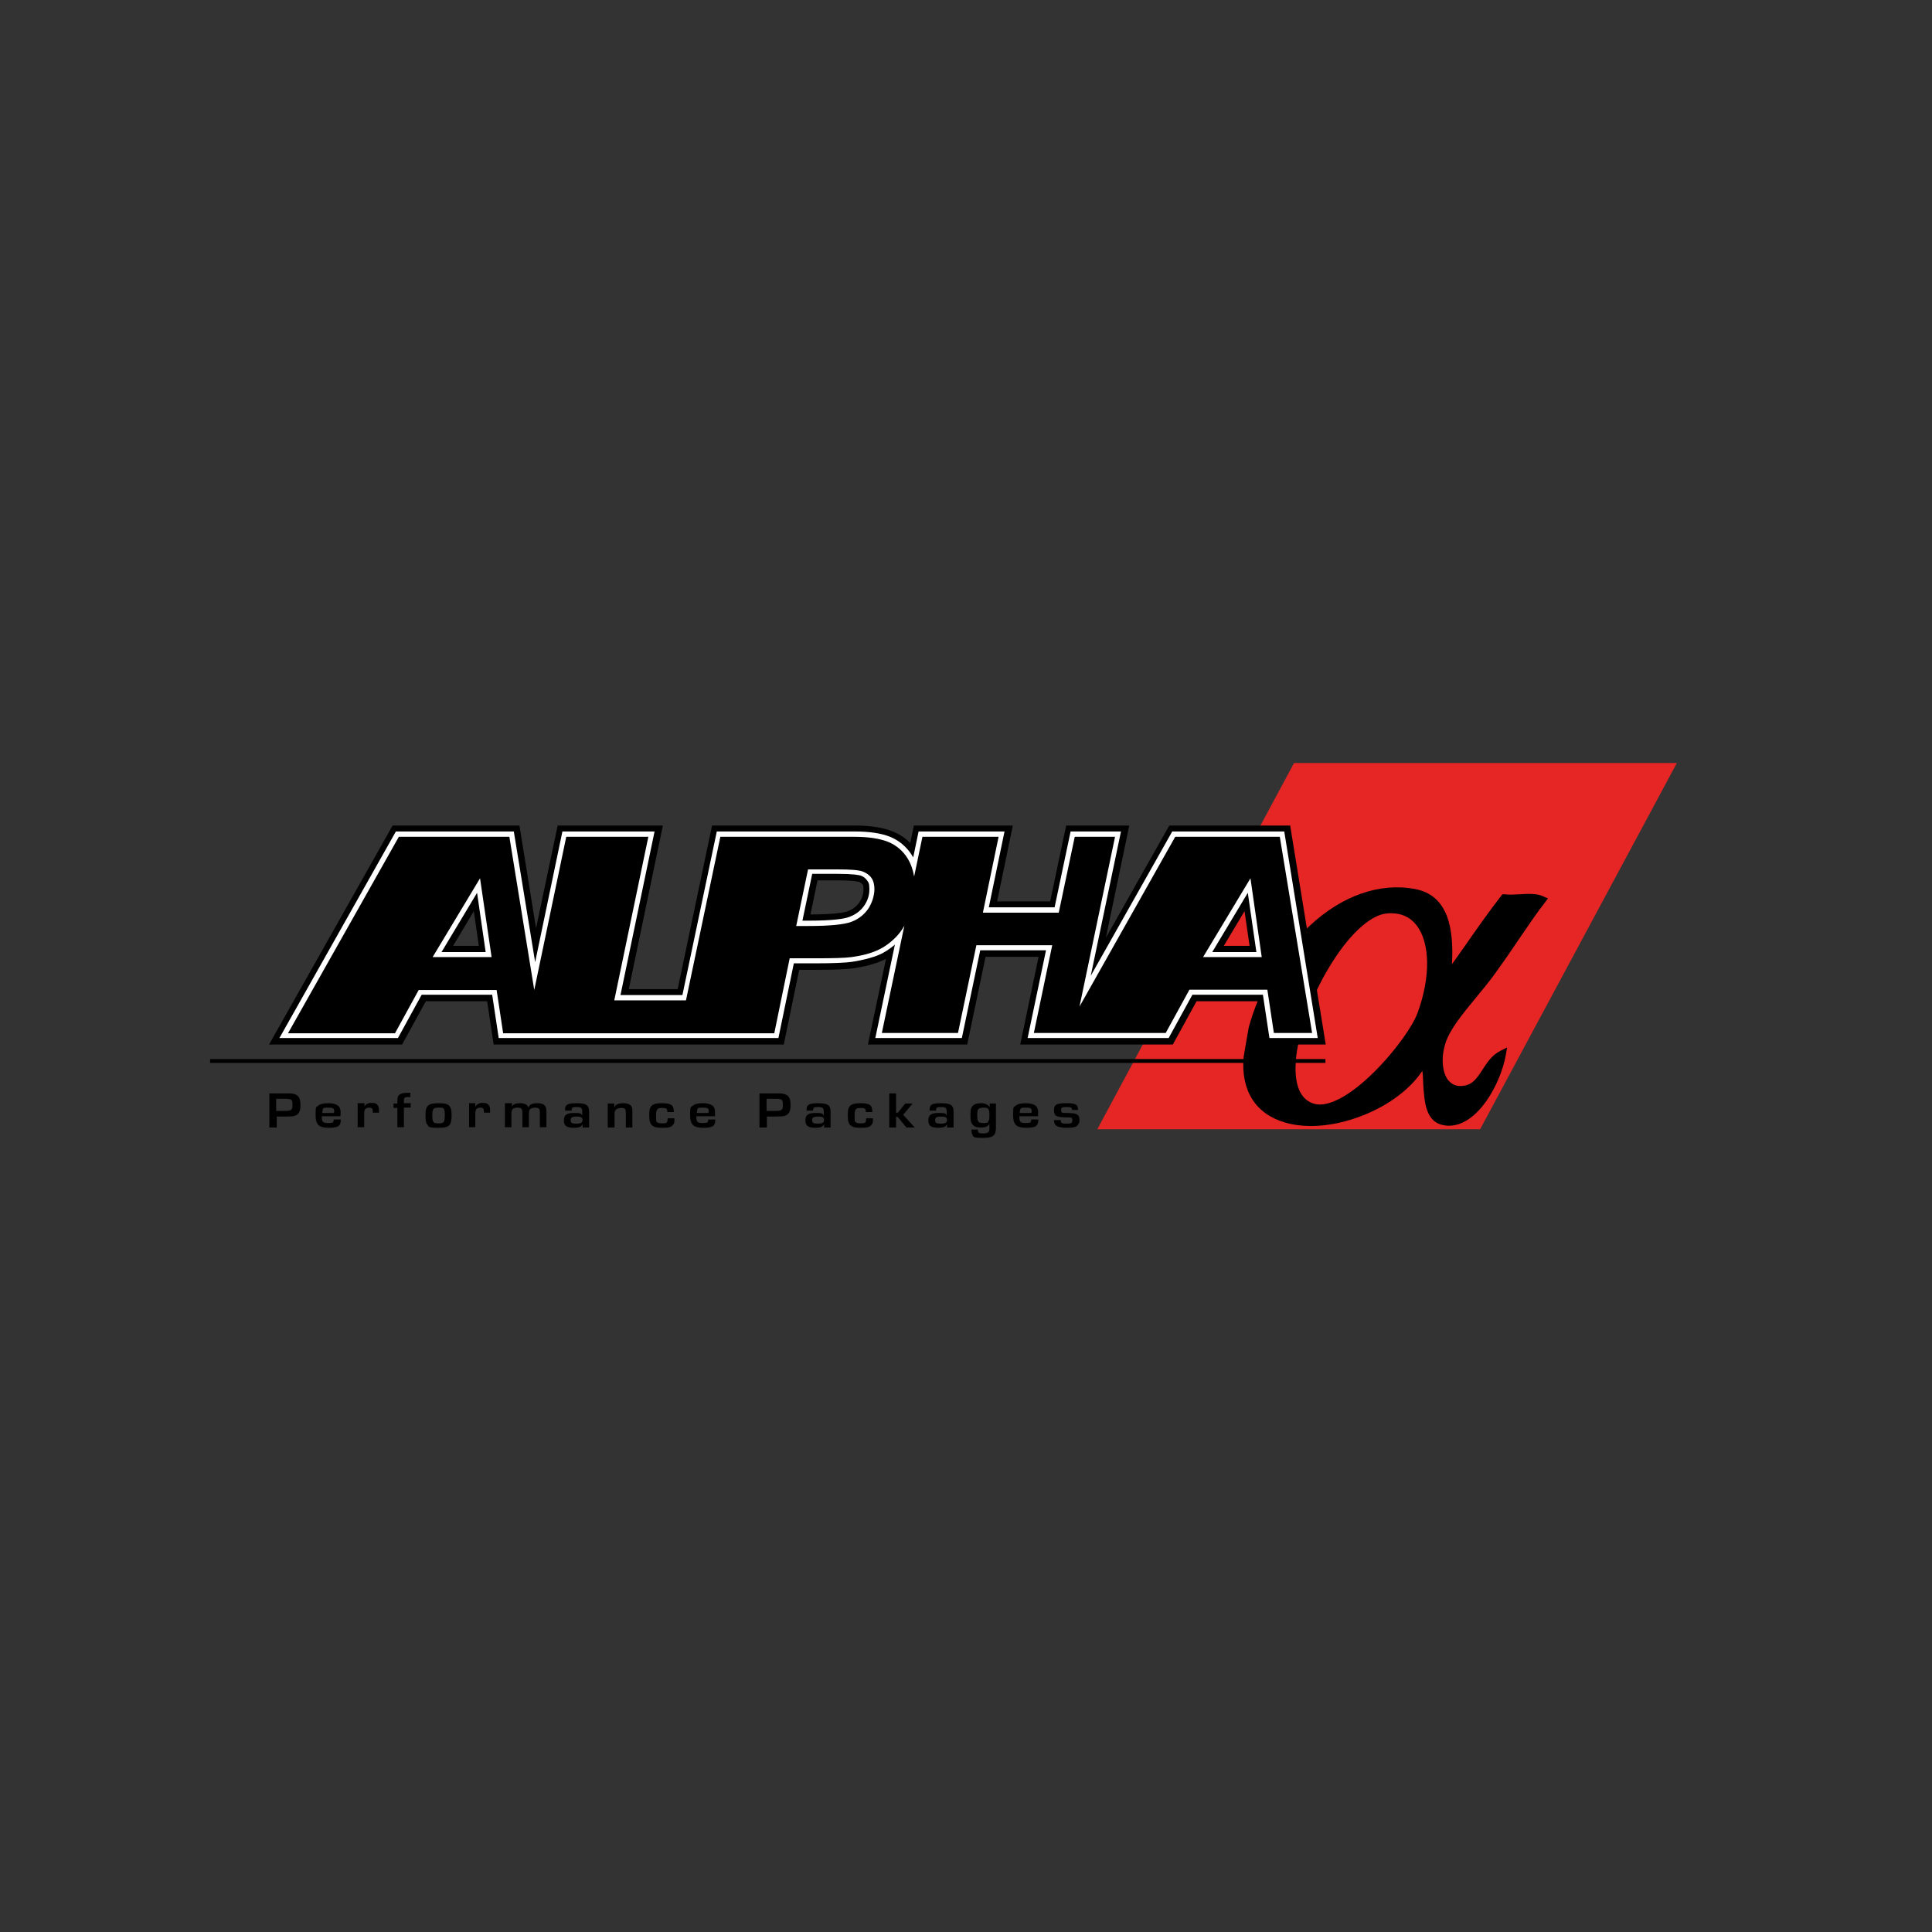
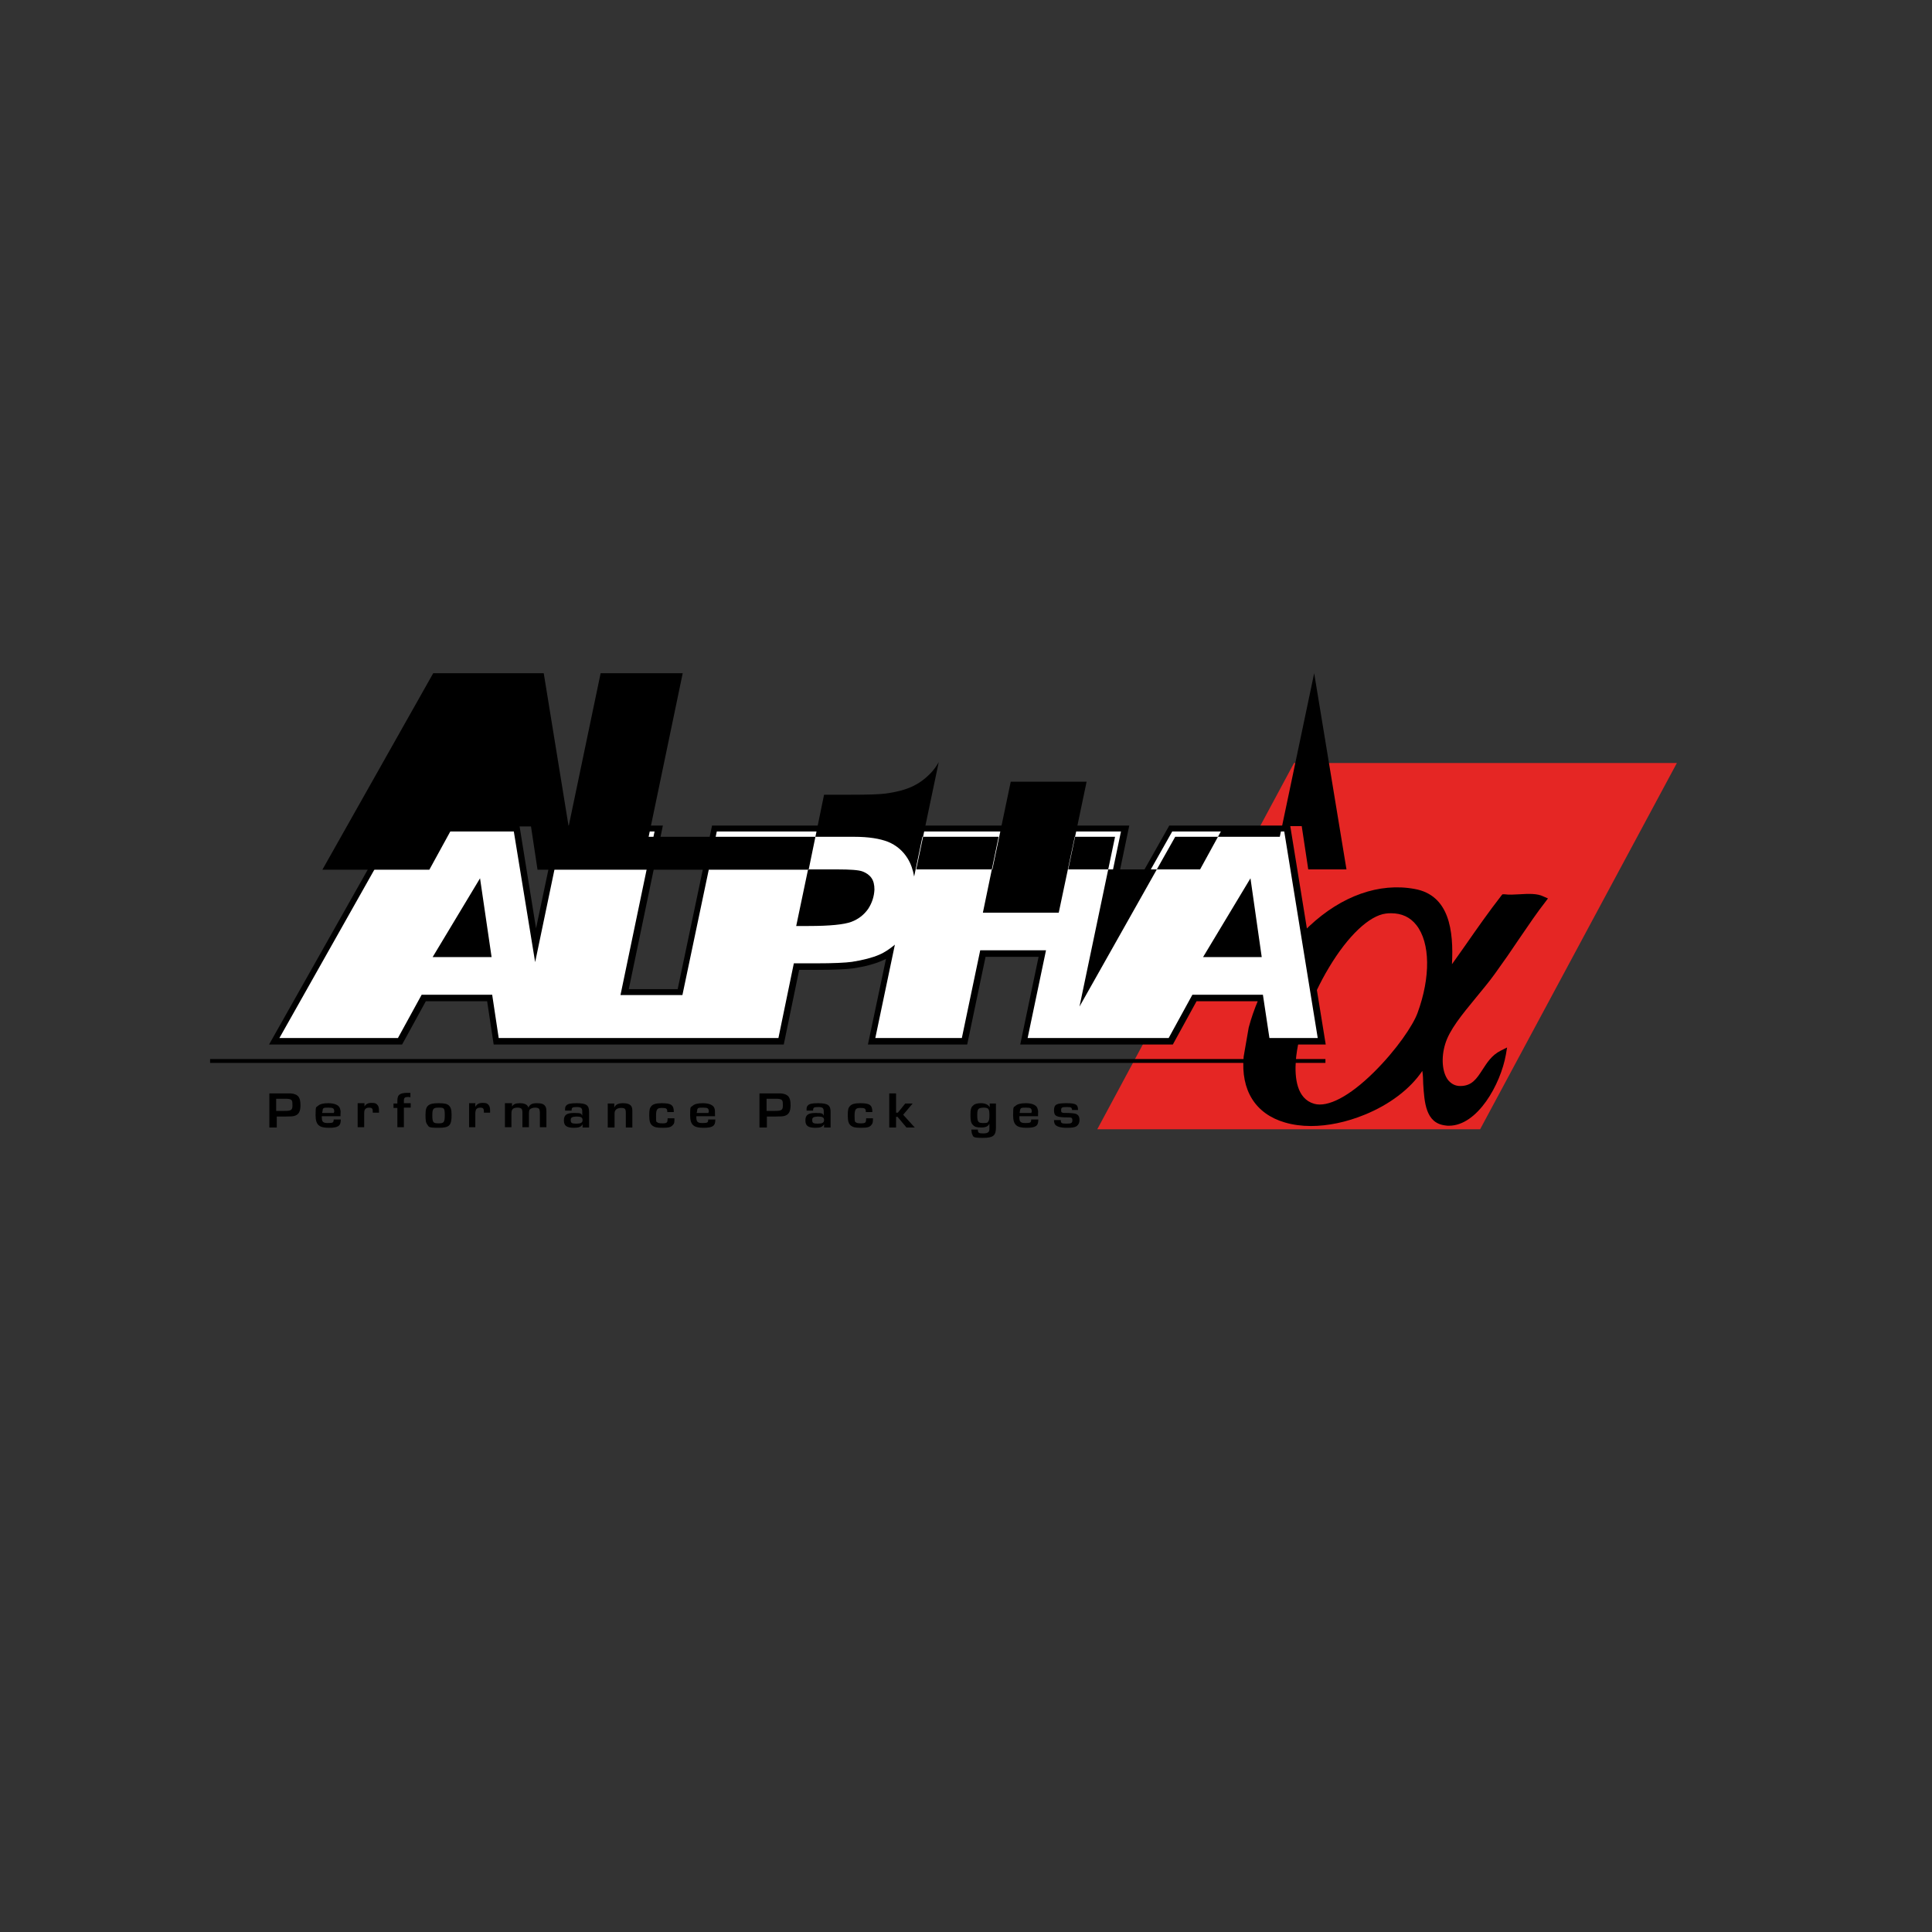
<svg xmlns="http://www.w3.org/2000/svg" version="1.1" viewBox="0 0 652 652">
  <rect x="0" y="0" width="652" height="652" fill="#333333" stroke="none" />
  <defs>
    <style>
      .cls-1 {
        fill: #fff;
      }

      .cls-2 {
        fill: #e52624;
      }
    </style>
  </defs>
  <g>
    <g id="layer">
      <g>
        <polygon class="cls-2" points="499.5 381.1 370.3 381.1 436.7 257.5 565.9 257.5 499.5 381.1" />
        <path d="M273.5,308.6c8.5,0,11.5-.7,12.6-1.1,1.7-.6,2.9-1.6,3.9-2.9.9-1.4,1.4-2.8,1.4-4.4s-.1-1.4-.4-1.8c-.2-.2-.4-.5-1.1-.8-.1,0-1.5-.5-7.3-.5h-6.7l-2.4,11.5ZM161.6,319.2l-1.7-11.7-7,11.7h8.7ZM421.7,319.2l-1.7-11.7-7,11.7h8.7ZM426.7,352.5l-2.2-14.6h-20.7l-8,14.6h-51.5l6.2-29.6h-17.9l-6.2,29.6h-33.5l6.1-28.9c-.4.2-.9.4-1.3.6-2.5,1.1-5.8,2-9.8,2.6-2.4.3-6.5.5-12.5.5h-5.7l-5.2,25.2h-97.9l-2.2-14.6h-20.7l-8,14.6h-44.9l41.7-73.9h42.8l5.6,34.7,7.3-34.7h35.5l-11.5,55.2h16.5l11.6-55.2h48.2c5.3,0,9.6.7,12.8,2,2.2.9,4.2,2.2,5.9,3.9l1.2-5.9h33.4l-5.3,25.6h17.9l5.4-25.6h21.3l-7.9,37.9,21.4-37.9h40.8l12,73.9h-20.7Z" />
        <path d="M478.4,341.8c-1.5,4.2-7.2,12.6-14.8,20.1-8.2,8.1-15.5,11.9-20.1,10.6-5.9-1.7-6.6-8.8-6.2-14.5.7-9.1,5-21.2,11.2-31.5,6.4-10.7,13.6-17.5,19.2-18.2.6-.1,1.2-.1,1.8-.1,3.5,0,6.4,1.3,8.5,4,4.7,6,4.8,17.6.4,29.6M520.8,302.5c-2-1-5-.9-8.1-.7-1.7.1-3.5.2-4.9,0h-.7c0-.1-.4.4-.4.4-4.2,5.4-8.2,11.1-12.1,16.7-1.5,2.1-3,4.3-4.6,6.5.6-11.4-.9-23.3-12.6-25.4-11.9-2.2-24.6,2.3-35.5,12.5-9.6,8.9-17.2,21.8-20.5,34.3l-1.7,9.8h0c-1,11.4,4,19.3,13.9,22.2,2.7.8,5.7,1.2,8.8,1.2,5.7,0,12-1.3,18.1-3.8,8.4-3.4,15.4-8.7,19.5-14.8.2,1.4.3,2.9.3,4.4.4,6.2.8,13.2,7.4,14,.4.1.9.1,1.3.1,9.6,0,17.4-13.9,19.2-24l.4-2.4-2.2,1.1c-3,1.5-4.6,4.1-6.1,6.4-2,3.1-3.6,5.5-7.5,5.5h0c-1.7,0-3-.7-4.1-2-2-2.6-2.4-7.5-1-12.1,1.4-4.8,5.7-10,10.3-15.6,2.2-2.7,4.5-5.4,6.5-8.2,2.9-4,5.6-7.9,8.2-11.8,3.2-4.7,6.2-9.1,8.8-12.4l.9-1.2-1.6-.7Z" />
        <path class="cls-1" d="M272.9,310.7c8.7,0,12.3-.7,13.8-1.3,2.1-.8,3.7-2,4.9-3.7s1.8-3.6,1.8-5.6-.3-2.3-.8-3-1.2-1.3-2.1-1.6c-.6-.2-2.5-.6-8-.6h-8.4l-3.3,15.8h2.1ZM163.9,321.3l-2.9-20-12,20h14.9ZM424,321.3l-2.9-20-12,20h14.9ZM428.4,350.3l-2.2-14.6h-23.8l-8,14.6h-47.6l6.2-29.6h-22.2l-6.2,29.6h-29.2l6.6-31.5c-1.7,1.4-3.4,2.6-5.3,3.4-2.3,1-5.4,1.8-9.2,2.4-2.2.3-6.2.5-12.2.5h-7.4l-5.2,25.2h-94.4l-2.2-14.6h-23.8l-8,14.6h-40l39.3-69.7h39.8l7.2,44.1,9.2-44.1h31.1l-11.5,55.2h20.9l11.6-55.2h46.5c5,0,9,.6,12,1.8,3.1,1.3,5.6,3.4,7.4,6.3.1.2.2.4.4.6l1.8-8.7h29l-5.3,25.6h22.2l5.4-25.6h17l-10.2,48.7,27.5-48.7h37.8l11.3,69.7h-16.3Z" />
-         <path d="M406,323l16-26.6,3.8,26.6h-19.8ZM293,306.7c-1.4,2-3.3,3.5-5.7,4.4s-7.2,1.4-14.4,1.4h-4.2l4-19.1h9.8c4.4,0,7.3.2,8.6.7s2.3,1.2,3,2.2,1,2.3,1,3.9c-.1,2.3-.8,4.5-2.1,6.5M146,323l16-26.6,3.9,26.6h-19.9ZM431.9,282.4h-35.3l-32.3,57.3,12-57.3h-13.6l-5.4,25.6h-25.6l5.3-25.6h-25.7l-2.8,13.4c-.4-2.3-1.1-4.3-2.2-6.1-1.6-2.6-3.9-4.5-6.6-5.6-2.8-1.1-6.6-1.7-11.4-1.7h-45.2l-11.6,55.2h-24.2l11.5-55.2h-27.7l-10.8,51.7-8.4-51.7h-37.3l-37.4,66.3h36.1l8-14.6h26.3l2.2,14.6h91.5l5.2-25.3h8.8c5.8,0,9.8-.1,12-.4,3.7-.5,6.6-1.3,8.8-2.3s4.2-2.4,6.1-4.3c1.1-1.1,2.1-2.4,3-4l-7.6,36.2h25.7l6.2-29.6h25.6l-6.2,29.6h44.5l8-14.6h26.3l2.2,14.6h12.9l-10.9-66.2Z" />
+         <path d="M406,323l16-26.6,3.8,26.6h-19.8ZM293,306.7c-1.4,2-3.3,3.5-5.7,4.4s-7.2,1.4-14.4,1.4h-4.2l4-19.1h9.8c4.4,0,7.3.2,8.6.7s2.3,1.2,3,2.2,1,2.3,1,3.9c-.1,2.3-.8,4.5-2.1,6.5M146,323l16-26.6,3.9,26.6h-19.9ZM431.9,282.4h-35.3l-32.3,57.3,12-57.3h-13.6l-5.4,25.6h-25.6l5.3-25.6h-25.7l-2.8,13.4c-.4-2.3-1.1-4.3-2.2-6.1-1.6-2.6-3.9-4.5-6.6-5.6-2.8-1.1-6.6-1.7-11.4-1.7h-45.2h-24.2l11.5-55.2h-27.7l-10.8,51.7-8.4-51.7h-37.3l-37.4,66.3h36.1l8-14.6h26.3l2.2,14.6h91.5l5.2-25.3h8.8c5.8,0,9.8-.1,12-.4,3.7-.5,6.6-1.3,8.8-2.3s4.2-2.4,6.1-4.3c1.1-1.1,2.1-2.4,3-4l-7.6,36.2h25.7l6.2-29.6h25.6l-6.2,29.6h44.5l8-14.6h26.3l2.2,14.6h12.9l-10.9-66.2Z" />
        <rect x="70.9" y="357.4" width="376.4" height="1.3" />
        <path d="M96.1,374.9c2.2,0,2.6-.3,2.6-1.9s-.2-1.7-.7-2c-.4-.1-.6-.2-1.7-.2h-3.1v4.1h2.9ZM90.8,369h7.4c1.2.1,2.1.5,2.6,1.2.4.6.6,1.4.6,2.8,0,2.1-.6,3.2-2.1,3.6q-.5.2-2.9.2h-3v3.7h-2.5v-11.5h0Z" />
        <path d="M112.8,375.3c0-1.3-.3-1.5-2-1.5s-1.6.1-1.9.6c0,.3,0,.5-.2,1.2h4v-.3h.1ZM115,377.9c0,2.1-.9,2.7-4,2.7s-4.5-.8-4.5-4.2.2-2.6.8-3.2c.7-.6,1.7-.9,3.5-.9s3.5.5,3.9,1.7.2,1,.2,2.7h-6.3v.3c0,1.6.4,2,2.1,2s1.9-.2,1.9-1.2h2.4Z" />
        <path d="M123,372.4v1.1h-.1c.6-.9,1.2-1.3,2.5-1.3s1.5.2,1.9.6.6.9.6,2.1v.6h-2.1v-.4c0-1-.3-1.3-1.2-1.3s-1.2.3-1.5.7c-.1.3-.2.5-.2,1.2v4.7h-2.2v-8.1h2.3Z" />
        <path d="M134.1,373.9h-1.3v-1.5h1.3v-.9c0-1,.2-1.6.5-1.9.6-.6,1.5-.8,3-.8h.9v1.5c-.4-.1-.6-.1-.8-.1-1.1,0-1.4.3-1.4,1.2v.9h2.3v1.5h-2.3v6.6h-2.2s0-6.5,0-6.5Z" />
        <path d="M145.9,376.4c0,2.4.3,2.7,2.1,2.7s2.1-.3,2.1-2.8-.3-2.5-2.1-2.5c-1.8,0-2.1.4-2.1,2.6M151.4,373c.7.6,1,1.4,1,3.3,0,3.6-.8,4.3-4.4,4.3s-3.2-.3-3.8-1.1c-.5-.6-.6-1.4-.6-3.3s.3-2.6,1-3.2c.7-.5,1.5-.7,3.5-.7,1.9,0,2.7.2,3.3.7" />
        <path d="M160.4,372.4v1.1h0c.6-.9,1.2-1.3,2.5-1.3s1.5.2,1.9.6.6.9.6,2.1v.6h-2.1v-.4c0-1-.3-1.3-1.2-1.3s-1.2.3-1.5.7c0,.3-.2.5-.2,1.2v4.7h-2.1v-8.1h2.2Z" />
        <path d="M172.8,372.4v1.2h-.1c.5-1,1.3-1.3,2.8-1.3s2.6.5,2.8,1.5h0c.5-1.1,1.3-1.5,2.9-1.5s2.3.3,2.8,1c.3.4.4,1,.4,1.8v5.3h-2.2v-4.9c0-.5-.1-.9-.2-1.2-.2-.3-.6-.5-1.4-.5s-1.6.3-1.9.7c-.1.2-.2.6-.2,1.2v4.7h-2.2v-5c0-.6-.1-.9-.2-1.1-.2-.3-.7-.5-1.4-.5-1.5,0-2.1.5-2.1,1.9v4.7h-2.2v-8.1h2.4Z" />
        <path d="M192.6,378c0,1,.4,1.2,1.9,1.2s2.1-.3,2.1-1.2-.5-1.2-2.1-1.2c-1.5.1-1.9.3-1.9,1.2M190.7,374.7c0-.8,0-1.2.4-1.6.5-.6,1.5-.8,3.5-.8,3.3,0,4.2.7,4.2,2.9v5.3h-2.2v-1.1c0,0,0,0,0,0-.5.9-1.2,1.2-2.9,1.2-2.5,0-3.4-.7-3.4-2.5s.9-2.5,3.4-2.5,2.4.2,2.8.9h0v-1.3c0-1.3-.4-1.6-1.9-1.6s-1.7.2-1.7,1.2h-2.2Z" />
        <path d="M207.3,372.4v1.4h0c.4-1,1.3-1.5,2.9-1.5s2.5.4,2.9,1.1c.2.4.3.7.3,1.6v5.5h-2.2v-4.9c0-1.4-.3-1.7-1.6-1.7s-2.2.6-2.2,1.8v4.8h-2.3v-8.1h2.3Z" />
        <path d="M227.6,377.4v.3c0,.9,0,1.5-.5,1.9-.6.8-1.4,1-3.5,1s-2.7-.2-3.4-.7c-.8-.6-1.1-1.5-1.1-3.5s.2-2.5.7-3.1c.6-.7,1.7-1,3.5-1,3.2,0,4.1.6,4.1,3h-2.2c0-1.2-.3-1.4-1.8-1.4s-2,.3-2,2.6,0,2,.5,2.3c.2.2.7.3,1.6.3,1.6,0,1.8-.2,1.8-1.7h2.3Z" />
        <path d="M239.2,375.3c0-1.3-.3-1.5-2-1.5s-1.6.1-1.9.6c0,.3,0,.5-.2,1.2h4v-.3h0ZM241.4,377.9c0,2.1-.9,2.7-4,2.7s-4.5-.8-4.5-4.2.2-2.6.8-3.2c.7-.6,1.7-.9,3.5-.9s3.5.5,3.9,1.7c.2.6.2,1,.2,2.7h-6.3v.3c0,1.6.4,2,2.1,2s1.9-.2,1.9-1.2h2.4Z" />
        <path d="M261.6,374.9c2.2,0,2.6-.3,2.6-1.9s-.2-1.7-.7-2c-.4-.1-.6-.2-1.7-.2h-3.1v4.1h2.9ZM256.2,369h7.4c1.2.1,2.1.5,2.6,1.2.4.6.6,1.4.6,2.8,0,2.1-.6,3.2-2.1,3.6q-.5.2-2.9.2h-3v3.7h-2.5v-11.5h0Z" />
        <path d="M274.1,378c0,1,.4,1.2,1.9,1.2s2.1-.3,2.1-1.2-.5-1.2-2.1-1.2c-1.5.1-1.9.3-1.9,1.2M272.2,374.7c0-.8,0-1.2.4-1.6.5-.6,1.5-.8,3.5-.8,3.3,0,4.2.7,4.2,2.9v5.3h-2.2v-1.1c0,0,0,0,0,0-.5.9-1.2,1.2-2.9,1.2-2.5,0-3.4-.7-3.4-2.5s.9-2.5,3.4-2.5,2.4.2,2.8.9h0v-1.3c0-1.3-.4-1.6-1.9-1.6s-1.7.2-1.7,1.2h-2.2Z" />
        <path d="M294.6,377.4v.3c0,.9-.1,1.5-.5,1.9-.6.8-1.4,1-3.5,1s-2.7-.2-3.4-.7c-.8-.6-1.1-1.5-1.1-3.5s.2-2.5.7-3.1c.6-.7,1.7-1,3.5-1,3.2,0,4.1.6,4.1,3h-2.2c0-1.2-.3-1.4-1.8-1.4s-2,.3-2,2.6.1,2,.5,2.3c.2.2.7.3,1.6.3,1.6,0,1.8-.2,1.8-1.7h2.3Z" />
        <polygon points="302.4 375.5 303 375.5 305.5 372.4 308 372.4 304.8 376.2 308.7 380.5 305.9 380.5 302.9 376.9 302.4 376.9 302.4 380.5 300.1 380.5 300.1 369 302.4 369 302.4 375.5" />
-         <path d="M315.6,378c0,1,.4,1.2,1.9,1.2s2.1-.3,2.1-1.2-.5-1.2-2.1-1.2c-1.5.1-1.9.3-1.9,1.2M313.7,374.7c0-.8.1-1.2.4-1.6.5-.6,1.5-.8,3.5-.8,3.3,0,4.2.7,4.2,2.9v5.3h-2.2v-1.1c.1,0,0,0,0,0-.5.9-1.2,1.2-2.9,1.2-2.5,0-3.4-.7-3.4-2.5s.9-2.5,3.4-2.5,2.4.2,2.8.9h0v-1.3c0-1.3-.4-1.6-1.9-1.6s-1.7.2-1.7,1.2h-2.2Z" />
        <path d="M329.8,376.3c0,2.3.3,2.7,2,2.7s1.4-.2,1.7-.5c.3-.4.4-.8.4-2.2,0-2.1-.3-2.5-2-2.5-1.8.1-2.1.4-2.1,2.5M336.1,380.6c0,2.7-1,3.4-4.4,3.4s-3.2-.3-3.6-1.2c-.2-.4-.2-.7-.3-1.6h2.2c0,1.1.3,1.3,1.8,1.3s2.1-.4,2.1-1.5v-1.8h0c-.4.9-1.2,1.3-2.8,1.3s-2.3-.3-2.8-.9c-.6-.6-.8-1.4-.8-3.3s.2-2.7,1-3.3c.5-.5,1.4-.7,2.6-.7s2.4.4,2.9,1.4h0v-1.3c-.1,0,2.1,0,2.1,0v8.2h0Z" />
        <path d="M348.2,375.3c0-1.3-.3-1.5-2-1.5s-1.6.1-1.9.6c-.1.3-.1.5-.2,1.2h4v-.3h0ZM350.4,377.9c0,2.1-.9,2.7-4,2.7s-4.5-.8-4.5-4.2.2-2.6.8-3.2c.7-.6,1.7-.9,3.5-.9s3.5.5,3.9,1.7.2,1,.2,2.7h-6.3v.3c0,1.6.4,2,2.1,2s1.9-.2,1.9-1.2h2.4Z" />
        <path d="M361.8,374.6c-.1-.9-.3-1-1.8-1s-1.9.1-1.9,1,.2.8.5.9c.2.1.3.1,1.9.1,2,.1,2.5.2,3,.5.6.4.8,1,.8,1.9s-.3,1.5-.9,2c-.7.5-1.6.6-3.5.6s-3.6-.4-4-1.4c-.1-.4-.2-.5-.2-1.2h2.3v.2c0,.8.3,1,1.9,1s2-.2,2-1.1-.3-1-1.3-1c-4.1,0-4.9-.4-4.9-2.4s.9-2.4,4.2-2.4,3.9.5,3.9,2.3h-2Z" />
      </g>
    </g>
  </g>
</svg>